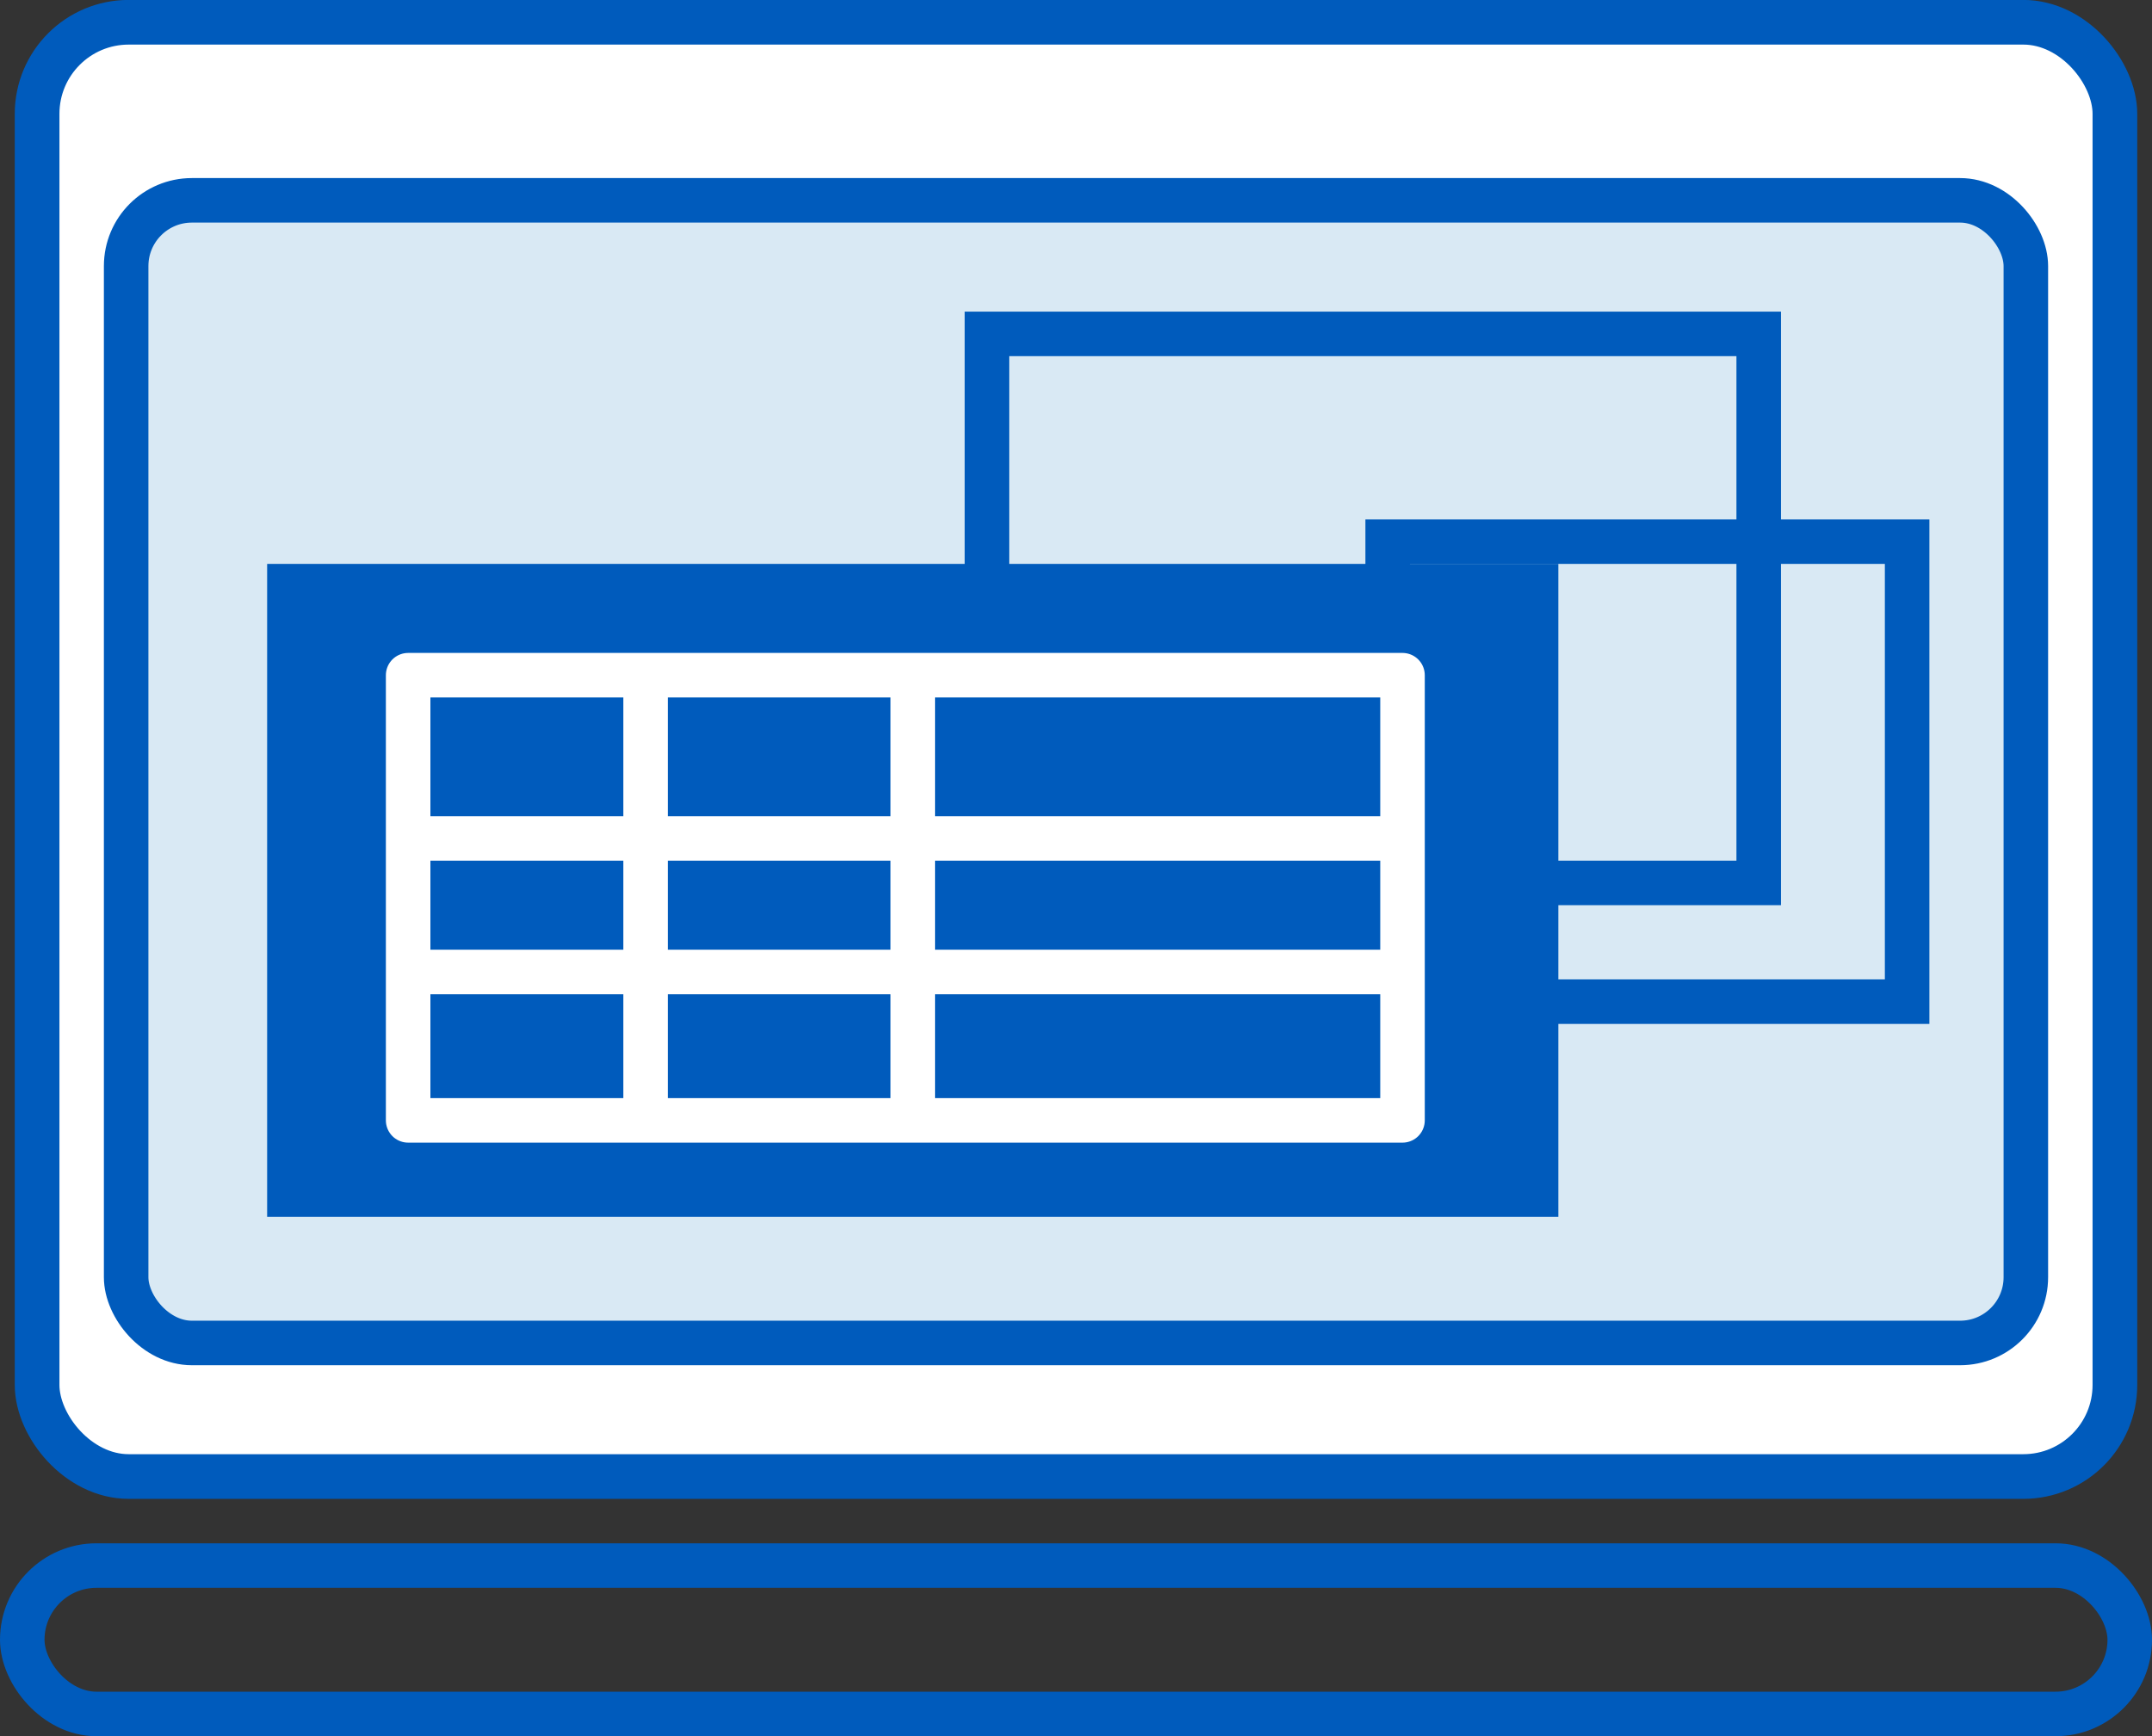
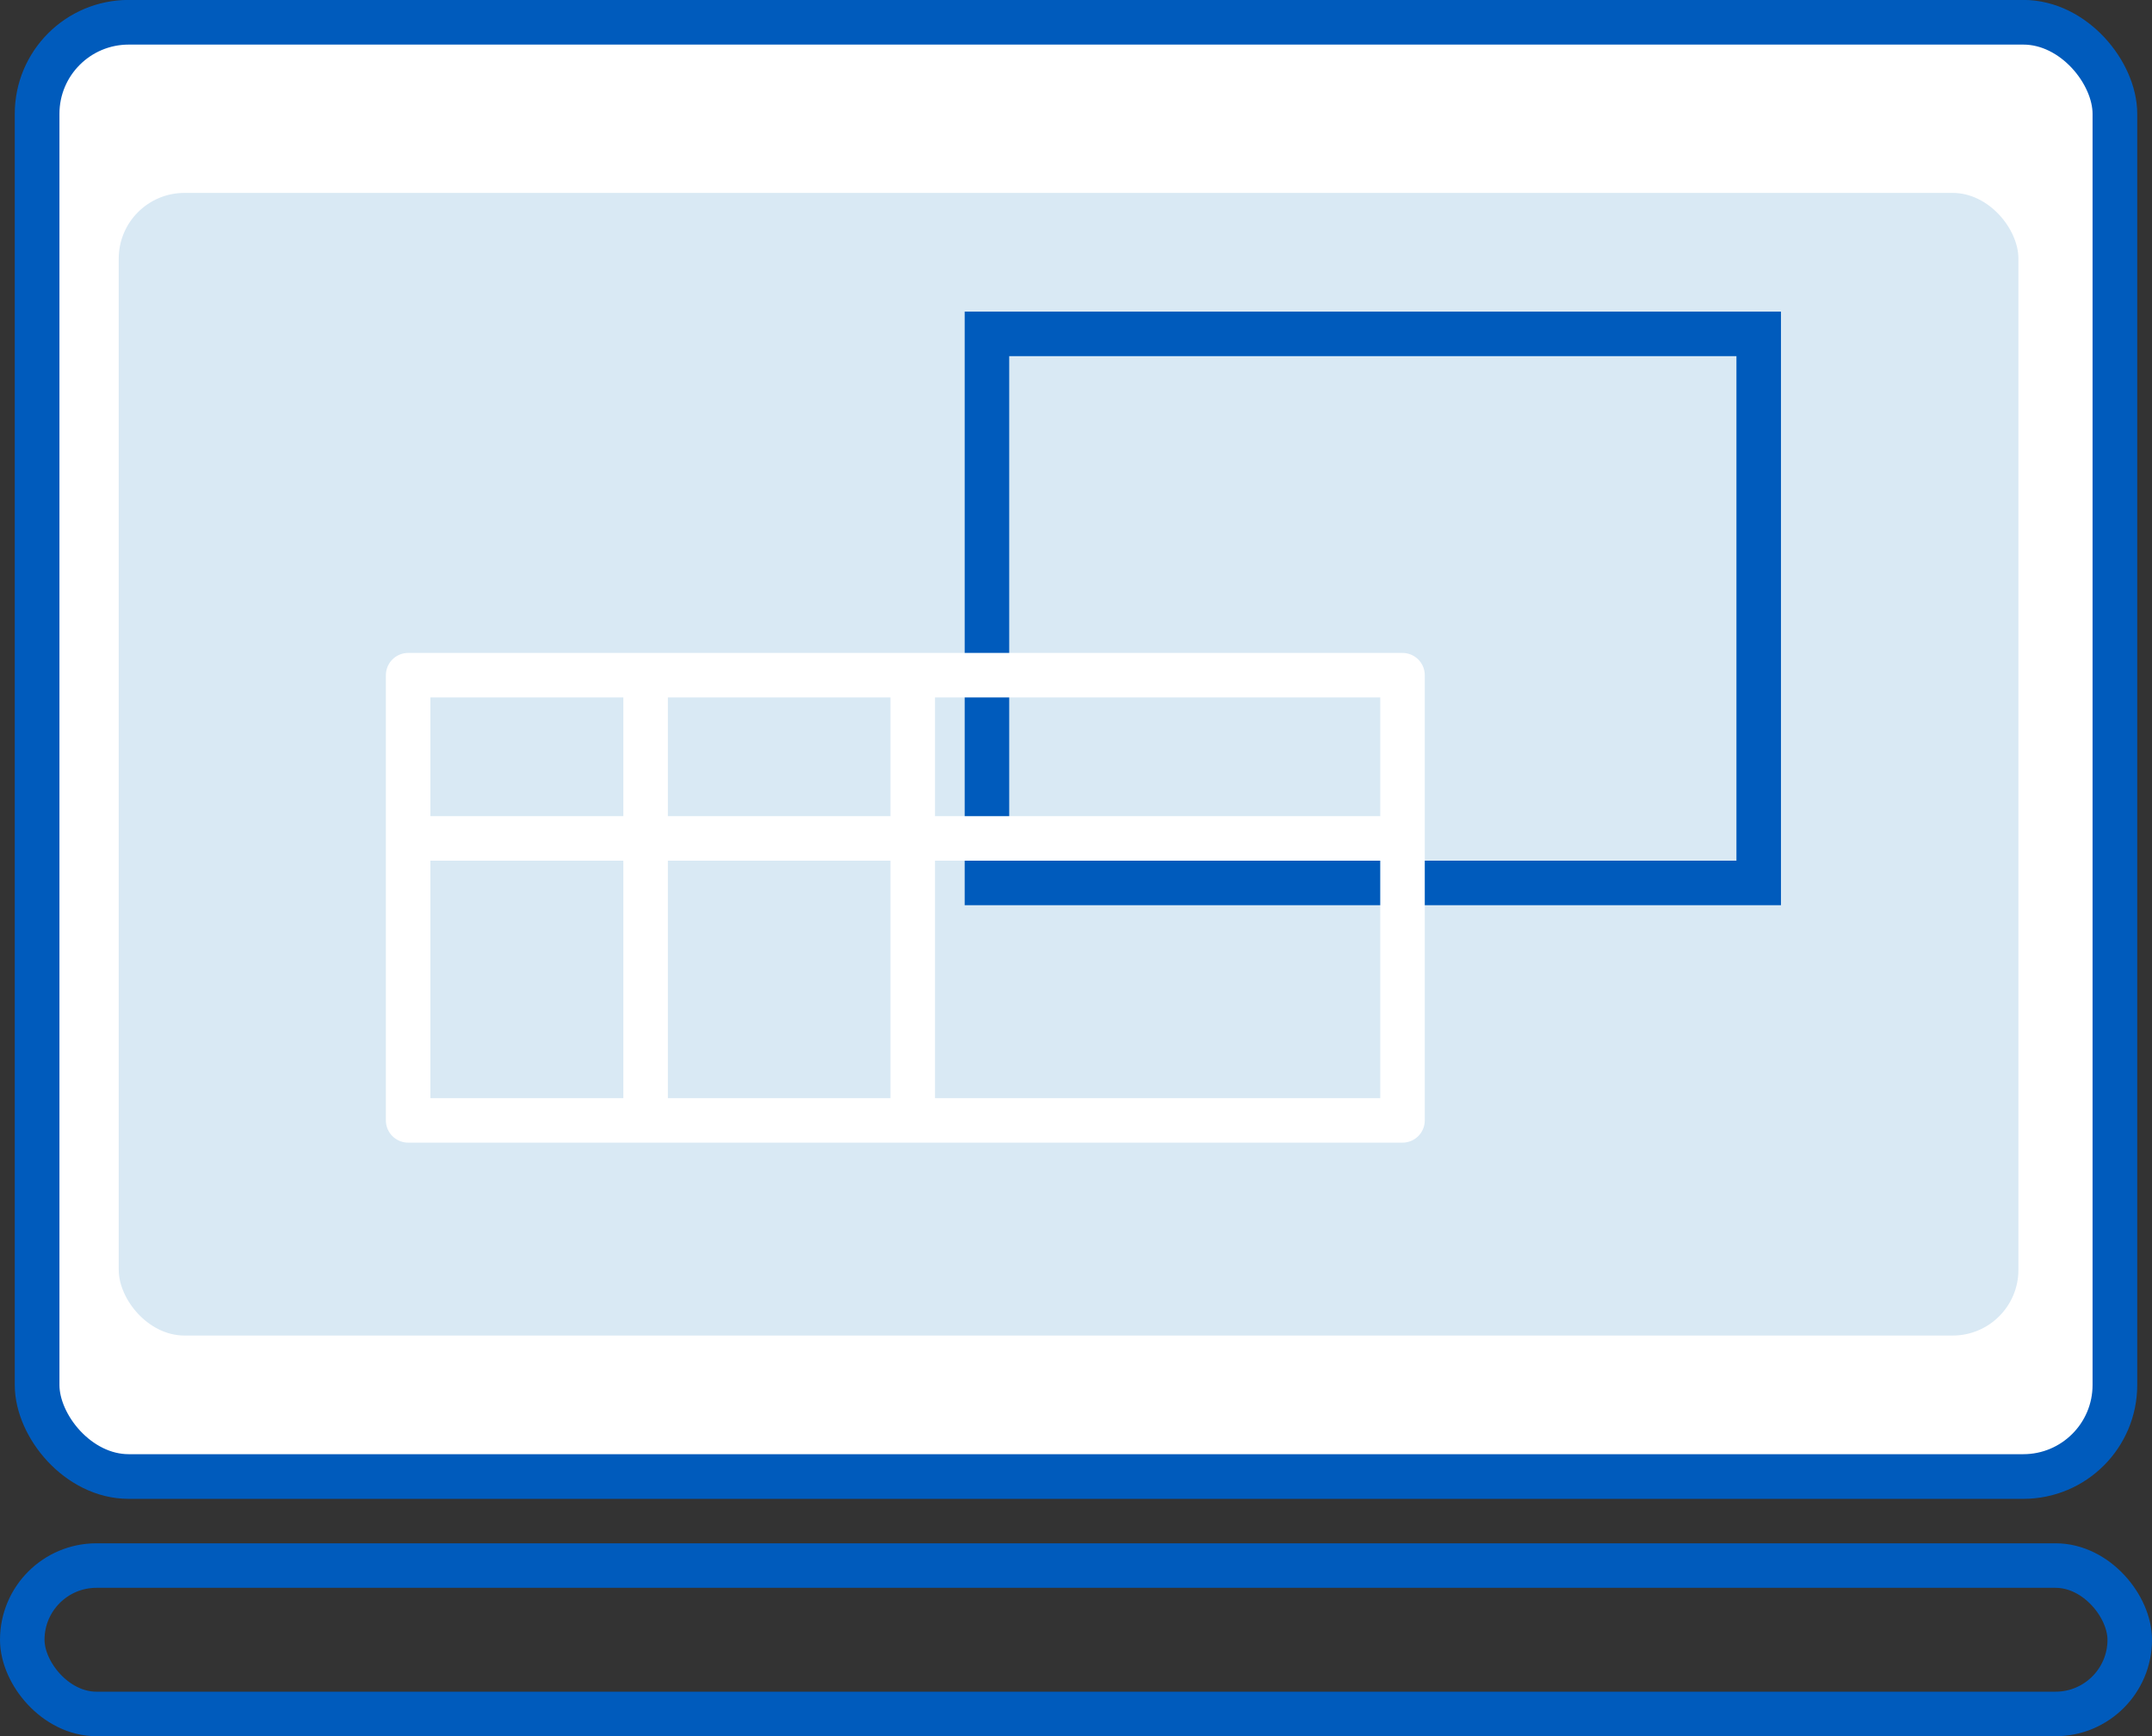
<svg xmlns="http://www.w3.org/2000/svg" viewBox="0 0 145 117">
  <rect x="0" y="0" width="145" height="117" fill="#333333" stroke="none" />
  <defs>
    <style>.a{fill:#fff;stroke-width:3.01px;}.a,.c{stroke:#005bbc;stroke-miterlimit:10;}.b{fill:#d9e9f4;}.c,.e,.f{fill:none;}.c,.f{stroke-width:3px;}.d{fill:#005bbc;}.e,.f{stroke:#fff;stroke-linejoin:round;}.e{stroke-width:3px;}</style>
  </defs>
  <title>アセット 4</title>
  <rect class="a" x="2.5" y="1.5" width="140" height="98" rx="6.17" ry="6.17" />
  <rect class="b" x="8" y="13" width="128" height="77" rx="4.43" ry="4.43" />
-   <rect class="c" x="8.5" y="13.5" width="128" height="77" rx="4.43" ry="4.43" />
  <rect class="c" x="1.5" y="105.5" width="142" height="10" rx="5" ry="5" />
-   <rect class="d" x="18" y="38" width="87" height="44" />
  <rect class="c" x="66.5" y="22.5" width="52" height="37" />
-   <rect class="c" x="93.5" y="36.5" width="35" height="31" />
  <rect class="e" x="27.5" y="45.5" width="67" height="30" />
  <line class="f" x1="28" y1="56.5" x2="95" y2="56.5" />
-   <line class="f" x1="28" y1="65.5" x2="95" y2="65.5" />
  <line class="f" x1="43.5" y1="46" x2="43.5" y2="76" />
  <line class="f" x1="61.5" y1="46" x2="61.5" y2="76" />
</svg>